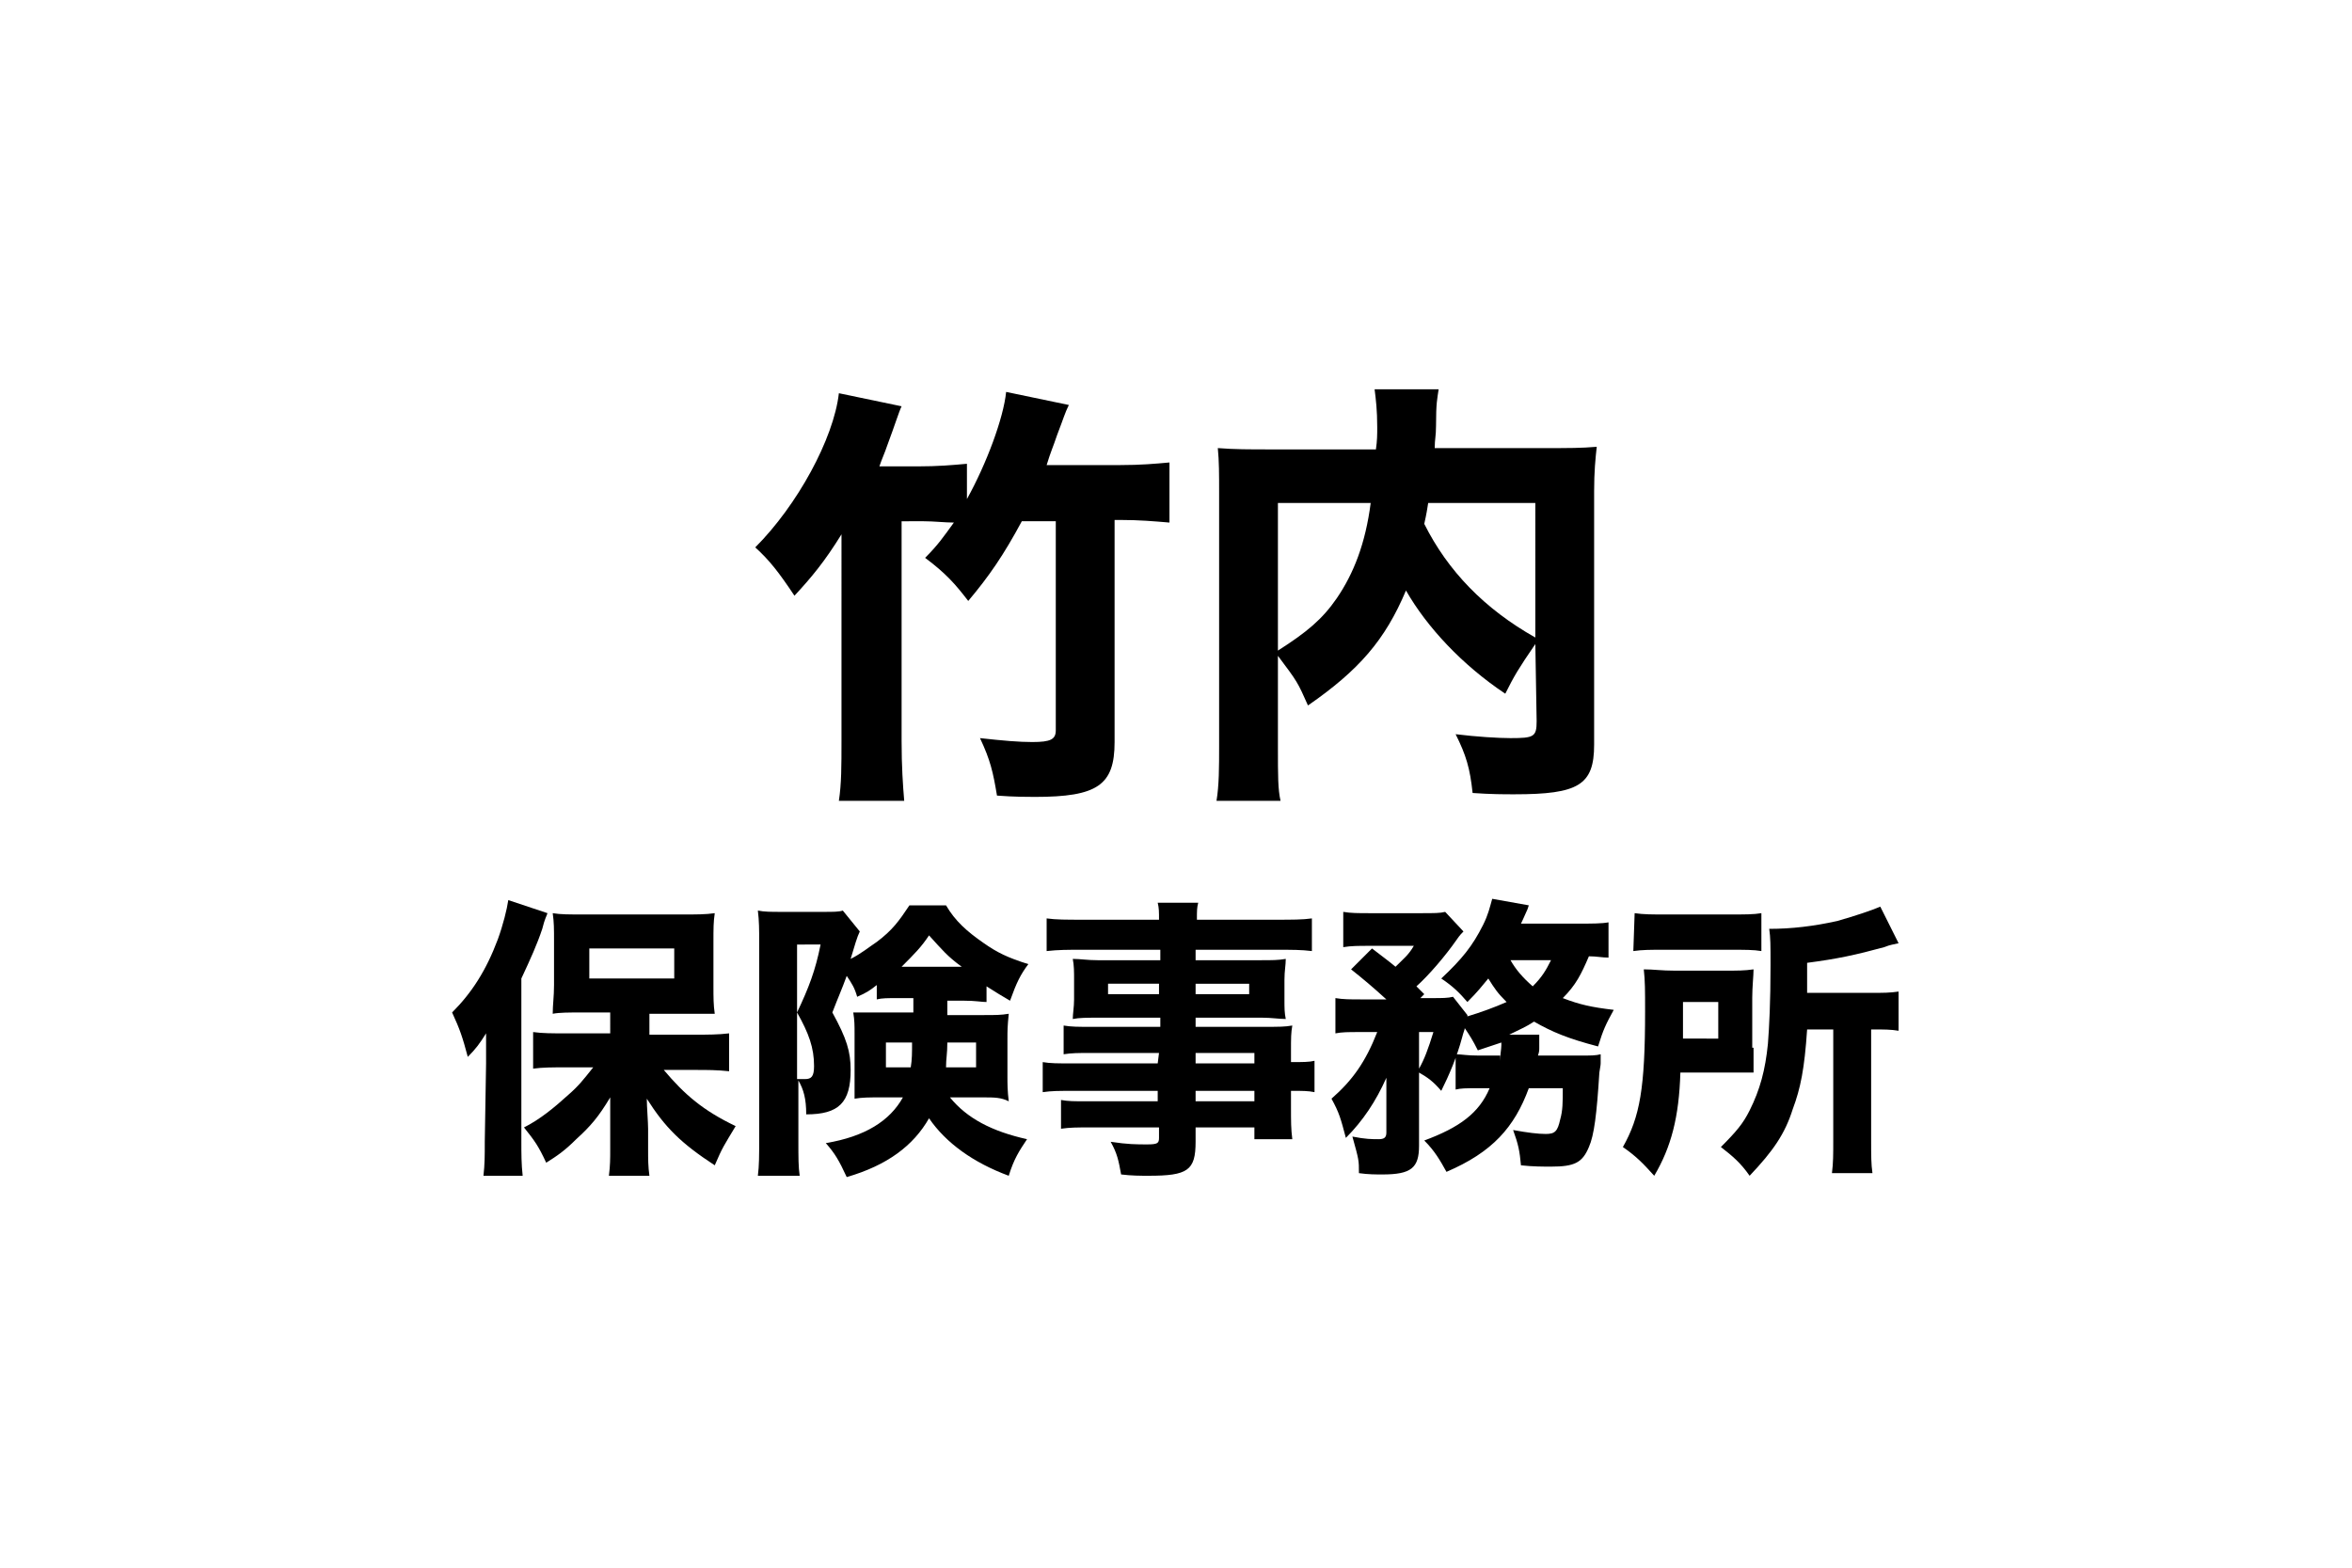
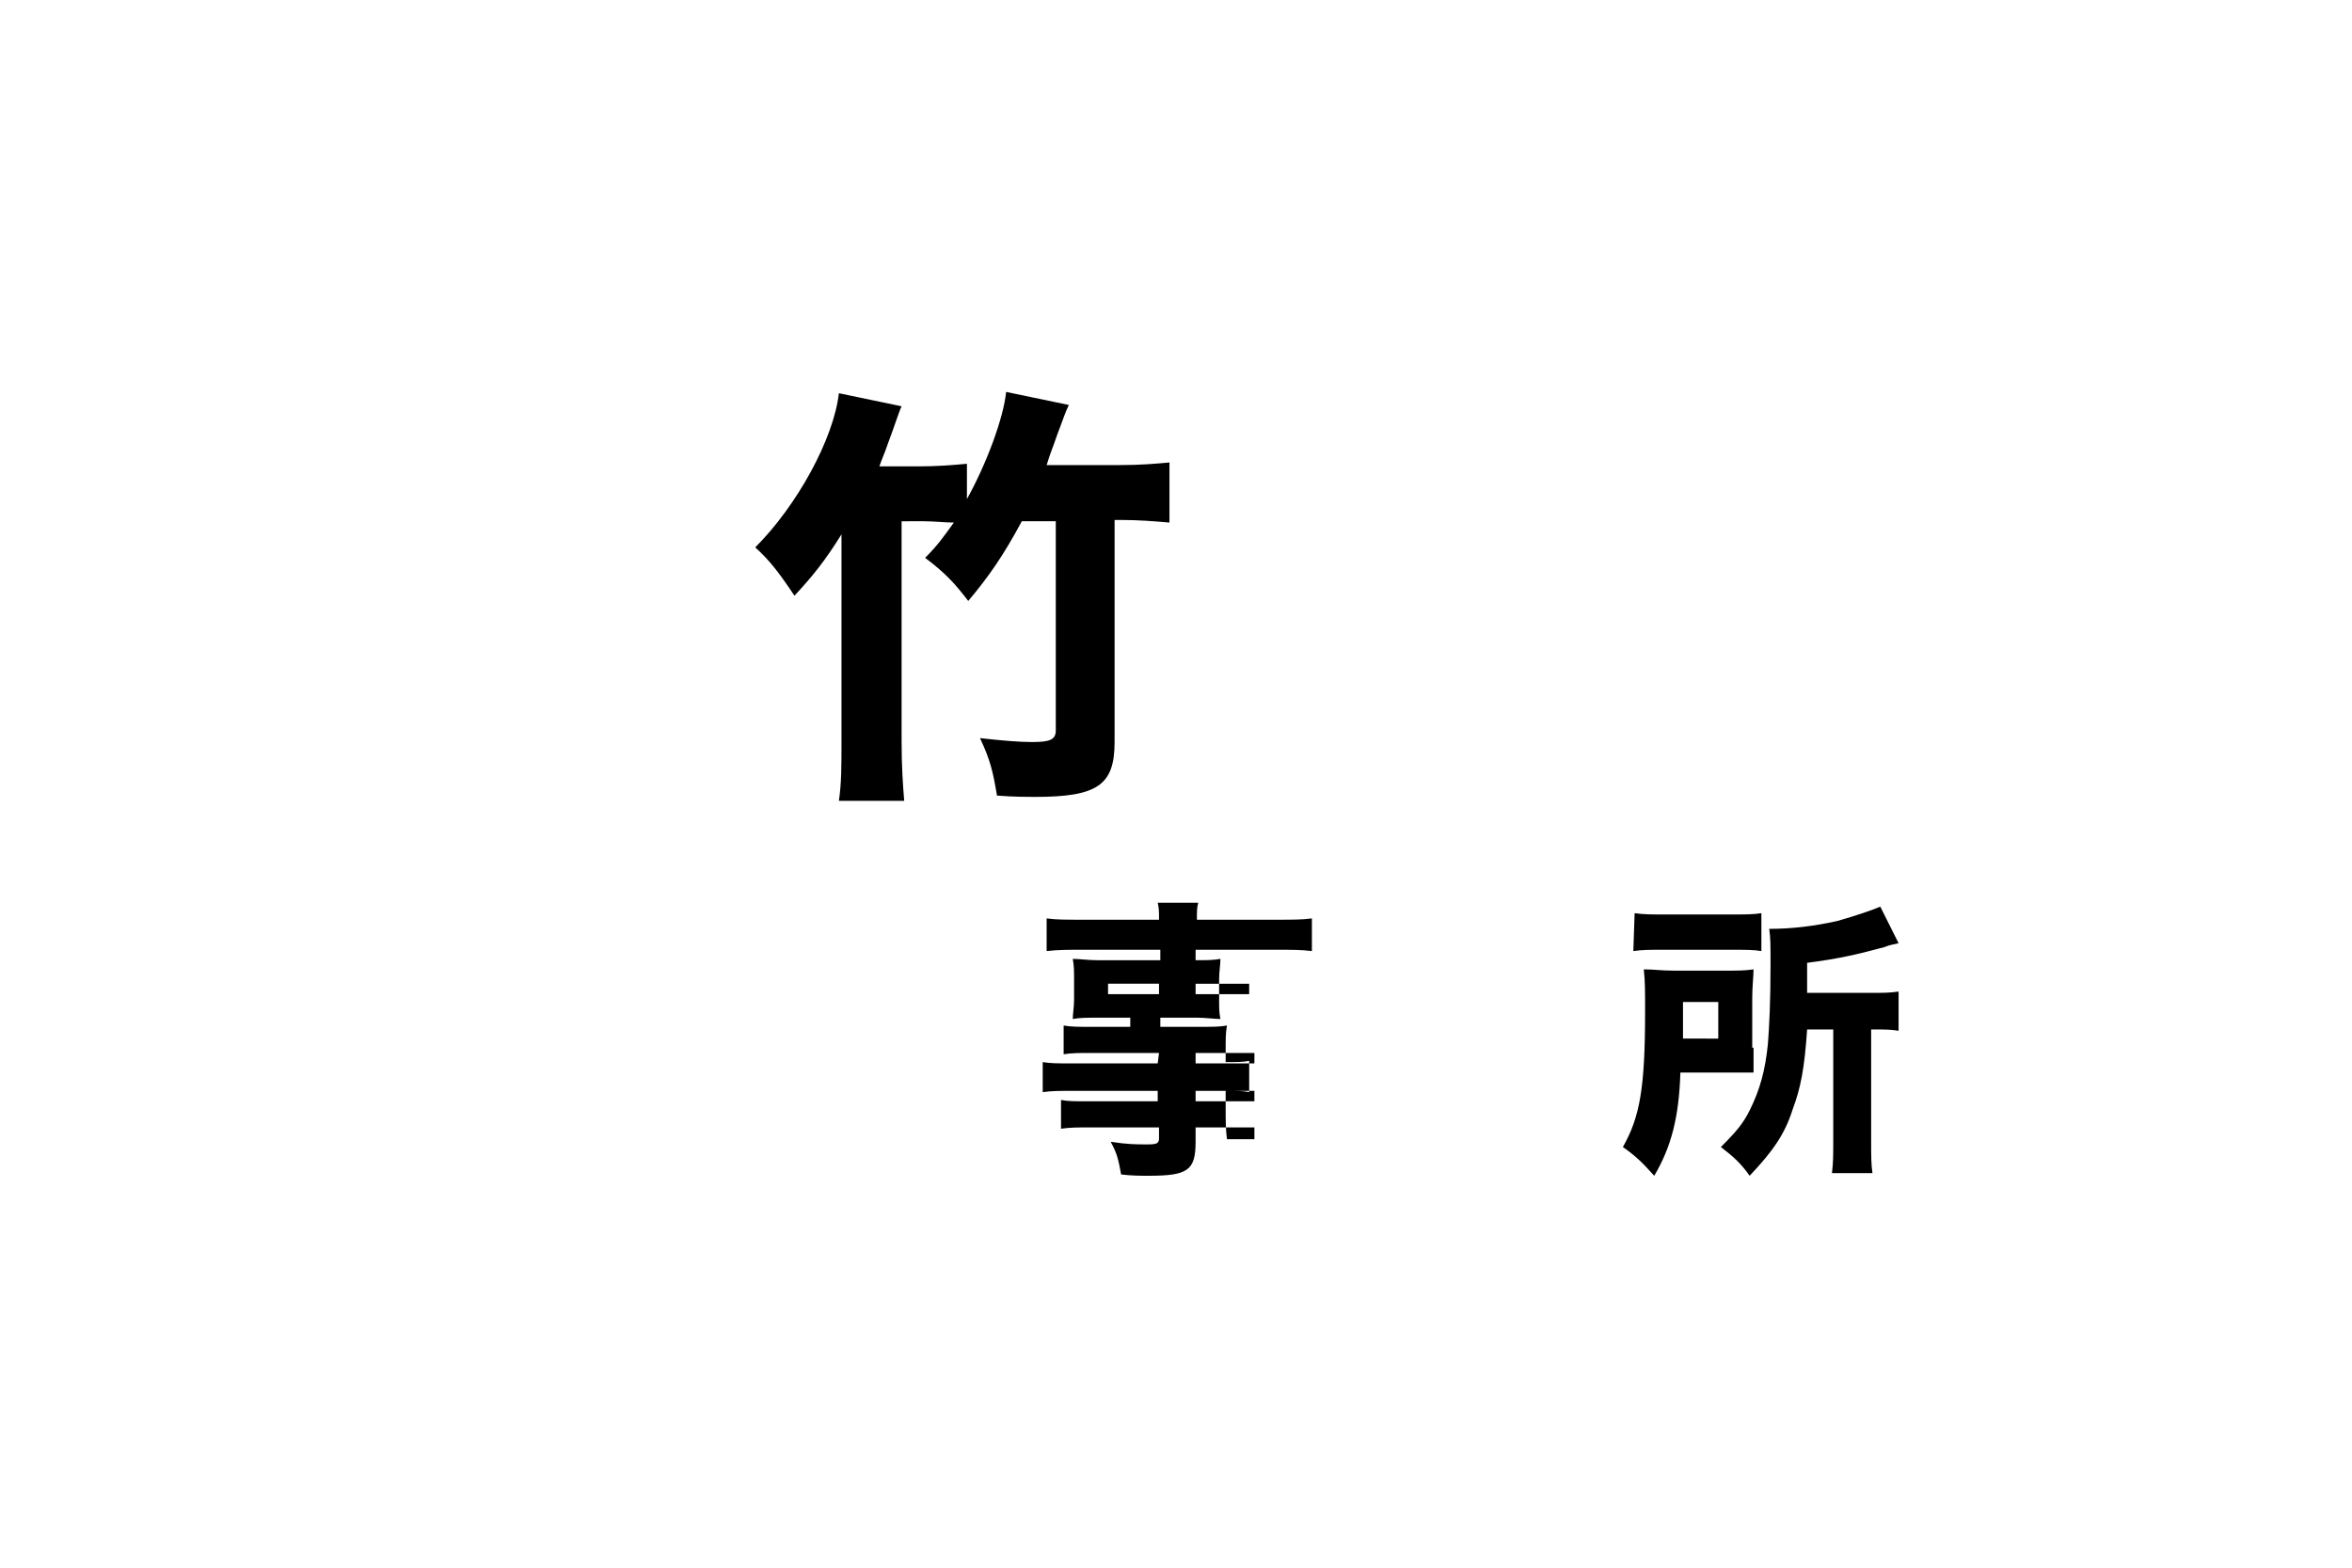
<svg xmlns="http://www.w3.org/2000/svg" version="1.1" id="レイヤー_1" x="0px" y="0px" viewBox="0 0 180 120" style="enable-background:new 0 0 180 120;" xml:space="preserve">
  <style type="text/css">
	.st0{fill:none;}
</style>
  <g>
    <g>
      <path d="M69,56.7c0,2,0.1,3.4,0.2,4.6h-5c0.2-1.3,0.2-2.7,0.2-4.6V40.9c-1.3,2.1-2.3,3.3-3.6,4.7c-1.2-1.8-1.9-2.7-3-3.7    c3.2-3.2,6-8.3,6.4-11.8l4.8,1c-0.2,0.4-0.5,1.4-1.1,3c-0.2,0.6-0.4,1-0.6,1.6h2.9c1.6,0,2.7-0.1,3.8-0.2v2.7    c1.5-2.7,2.8-6.2,3-8.2l4.8,1c-0.3,0.6-0.4,1-0.9,2.3c-0.3,0.9-0.5,1.3-0.8,2.3h5.6c1.6,0,2.7-0.1,3.8-0.2V40    c-1.2-0.1-2.3-0.2-3.8-0.2h-0.4v17c0,3.3-1.3,4.2-6.1,4.2c-0.5,0-1.6,0-2.9-0.1c-0.3-1.8-0.5-2.7-1.3-4.4c1.8,0.2,3,0.3,4,0.3    c1.4,0,1.8-0.2,1.8-0.9v-16h-2.6c-1.4,2.6-2.5,4.2-4.1,6.1c-1-1.3-1.7-2.1-3.3-3.3c1-1,1.4-1.6,2.2-2.7c-0.7,0-1.5-0.1-2.3-0.1H69    V56.7L69,56.7z" />
-       <path d="M117.5,49.3c-1.3,1.9-1.6,2.4-2.3,3.8c-3.3-2.2-6-5.1-7.6-7.9c-1.6,3.8-3.6,6.1-7.5,8.8c-0.8-1.8-0.8-1.8-2.3-3.8v7    c0,2.2,0,3.2,0.2,4.1h-4.9c0.2-1.2,0.2-2.6,0.2-4.2V37.7c0-1.4,0-2.4-0.1-3.4c1.3,0.1,2.3,0.1,4.2,0.1h7.9    c0.1-0.7,0.1-1.1,0.1-1.7c0-1.3-0.1-2.1-0.2-2.9h4.9c-0.1,0.7-0.2,1-0.2,2.8c0,0.8-0.1,1-0.1,1.7h8.3c2.1,0,2.9,0,4.1-0.1    c-0.1,0.9-0.2,1.9-0.2,3.4v19.4c0,3.1-1.2,3.8-6.1,3.8c-0.8,0-1.8,0-3.2-0.1c-0.2-1.9-0.5-2.9-1.3-4.5c1.6,0.2,3.3,0.3,4.2,0.3    c1.8,0,2-0.1,2-1.3L117.5,49.3L117.5,49.3z M97.8,49.8c2.2-1.4,3.4-2.4,4.5-4c1.3-1.9,2.2-4.2,2.6-7.3h-7.1V49.8z M109.3,38.5    c-0.1,0.6-0.1,0.7-0.3,1.6c1.8,3.6,4.6,6.5,8.5,8.7V38.5H109.3z" />
    </g>
    <g>
-       <path d="M37.2,81.4c0-0.5,0-1,0-2.3c-0.5,0.8-0.8,1.2-1.4,1.8c-0.4-1.5-0.6-2.1-1.2-3.4c1.5-1.5,2.6-3.2,3.5-5.6    c0.4-1.1,0.7-2.3,0.8-3l3,1c-0.1,0.3-0.2,0.4-0.4,1.2c-0.4,1.2-0.9,2.3-1.6,3.8v12.5c0,0.9,0,1.7,0.1,2.6h-3    c0.1-0.9,0.1-1.5,0.1-2.6L37.2,81.4L37.2,81.4z M46.8,77.5h-2.3c-0.9,0-1.7,0-2.2,0.1c0-0.7,0.1-1.3,0.1-2.2V72    c0-0.9,0-1.4-0.1-2.1c0.6,0.1,1.2,0.1,2.5,0.1h7.4c1.1,0,1.8,0,2.5-0.1c-0.1,0.7-0.1,1.1-0.1,2.3v3.2c0,1,0,1.5,0.1,2.2    c-0.2,0-0.4,0-0.7,0l-1.5,0h-2.8v1.6h3.6c0.8,0,1.7,0,2.5-0.1v2.9c-0.9-0.1-1.7-0.1-2.5-0.1h-2.5c1.6,1.9,3,3.1,5.5,4.3    c-0.9,1.5-1,1.6-1.6,3c-2.6-1.7-3.8-2.9-5.2-5.1c0,0.6,0.1,1.8,0.1,2.3V88c0,0.7,0,1.3,0.1,2h-3.1c0.1-0.8,0.1-1.3,0.1-2v-1.7    c0,0,0-0.8,0-2.3c-0.9,1.5-1.5,2.2-2.6,3.2c-0.9,0.9-1.5,1.3-2.3,1.8c-0.6-1.3-0.9-1.7-1.7-2.7c1.2-0.6,2.3-1.5,3.4-2.5    c0.8-0.7,1.1-1.1,1.9-2.1h-2.1c-0.9,0-1.8,0-2.5,0.1V79c0.7,0.1,1.5,0.1,2.5,0.1h3.4V77.5L46.8,77.5z M45.1,74.9h6.5v-2.3h-6.5    V74.9z" />
-       <path d="M68.8,76.4c-0.9,0-1.3,0-1.7,0.1v-1.1c-0.5,0.4-0.8,0.6-1.5,0.9c-0.2-0.7-0.4-1-0.8-1.6c-0.4,1.1-0.6,1.5-1.1,2.8    c1.1,2,1.4,3,1.4,4.4c0,2.5-0.9,3.4-3.4,3.4c0-1.2-0.2-1.9-0.6-2.6v4.5c0,1.5,0,2.1,0.1,2.8H58c0.1-0.8,0.1-1.5,0.1-2.8V72    c0-0.8,0-1.5-0.1-2.3c0.5,0.1,1,0.1,1.8,0.1h3.2c0.8,0,1.2,0,1.5-0.1l1.3,1.6c-0.2,0.4-0.4,1.1-0.7,2.1c0.8-0.4,1.4-0.9,2-1.3    c1.2-0.9,1.7-1.6,2.5-2.8h2.8c0.7,1.2,1.6,2,2.9,2.9c1,0.7,1.8,1.1,3.4,1.6c-0.6,0.8-0.9,1.4-1.4,2.8c-0.7-0.4-1-0.6-1.8-1.1v1.2    c-0.4,0-0.8-0.1-1.7-0.1h-1.3v1.1h2.8c0.9,0,1.3,0,1.9-0.1c-0.1,1-0.1,1.3-0.1,1.9v3c0,0.4,0,1,0.1,1.8C76.6,84,76.1,84,75.2,84    h-2.5c1.3,1.6,3.2,2.6,5.9,3.2c-0.6,0.9-1,1.5-1.4,2.8c-2.7-1-4.8-2.5-6.1-4.4c-1.2,2.1-3.2,3.6-6.3,4.5c-0.6-1.3-0.9-1.8-1.6-2.6    c3-0.5,4.9-1.7,5.9-3.5h-1.7c-0.9,0-1.4,0-2,0.1c0-0.6,0-1.1,0-1.5v-3.5c0-0.6,0-1-0.1-1.6c0.5,0,0.8,0,1.9,0h2.7v-1.1L68.8,76.4    L68.8,76.4z M61,82.6c0.2,0,0.6,0,0.6,0c0.5,0,0.7-0.2,0.7-1c0-1.4-0.4-2.5-1.3-4.1c0.9-1.9,1.4-3.2,1.8-5.2H61V82.6z M67.8,79.8    v1.9h1.9c0.1-0.6,0.1-1.1,0.1-1.9H67.8z M73.6,74c-1.1-0.8-1.5-1.3-2.5-2.4C70.5,72.5,70,73,69,74H73.6L73.6,74z M72.5,79.8    c0,0.9-0.1,1.2-0.1,1.9h2.3v-1.9H72.5z" />
-       <path d="M88.7,80.6h-5.3c-0.8,0-1.4,0-2,0.1v-2.2c0.6,0.1,1.1,0.1,2.1,0.1h5.3v-0.7h-4.8c-0.8,0-1.4,0-1.9,0.1    c0-0.4,0.1-0.9,0.1-1.5V75c0-0.6,0-1.1-0.1-1.6c0.6,0,1.1,0.1,1.9,0.1h4.8v-0.8h-6c-1.1,0-1.8,0-2.7,0.1v-2.5    c0.7,0.1,1.5,0.1,2.8,0.1h5.8c0-0.6,0-0.9-0.1-1.3h3.1c-0.1,0.4-0.1,0.6-0.1,1.3h6c1.3,0,2.1,0,2.8-0.1v2.5    c-0.8-0.1-1.5-0.1-2.7-0.1h-6.2v0.8h5c0.9,0,1.3,0,1.9-0.1c0,0.5-0.1,0.9-0.1,1.6v1.5c0,0.7,0,1,0.1,1.5c-0.5,0-1.1-0.1-1.8-0.1    h-5.1v0.7h5.1c1.4,0,1.7,0,2.3-0.1c-0.1,0.6-0.1,0.9-0.1,2v0.8c0.9,0,1.4,0,1.8-0.1v2.4c-0.5-0.1-0.9-0.1-1.8-0.1v1.2    c0,1.2,0,1.7,0.1,2.5H96v-0.9h-4.5v1.1c0,2.2-0.6,2.6-3.6,2.6c-0.6,0-1.3,0-2.1-0.1c-0.2-1.1-0.3-1.6-0.8-2.5    c1.3,0.2,2,0.2,2.8,0.2s0.9-0.1,0.9-0.5v-0.8h-5.3c-1,0-1.5,0-2.2,0.1v-2.2c0.6,0.1,0.9,0.1,2.1,0.1h5.3v-0.8h-6.3    c-1.3,0-1.8,0-2.5,0.1v-2.3c0.6,0.1,1.1,0.1,2.4,0.1h6.4L88.7,80.6L88.7,80.6z M84.8,75.3v0.8h3.9v-0.8H84.8z M91.5,76.1h4.1v-0.8    h-4.1V76.1z M96,81.4v-0.8h-4.5v0.8H96z M91.5,84.3H96v-0.8h-4.5V84.3z" />
-       <path d="M114.8,81.2c0-0.4,0.1-0.9,0.1-1.2v-0.2c-0.6,0.2-0.9,0.3-1.8,0.6c-0.4-0.8-0.6-1.1-1-1.7c0,0.1-0.1,0.3-0.2,0.7    c-0.4,1.5-1,2.9-1.6,4.1c-0.6-0.7-1-1-1.7-1.4l0,5.6c0,1.7-0.6,2.2-2.8,2.2c-0.5,0-1.1,0-1.8-0.1c0-1,0-1-0.5-2.8    c1,0.2,1.5,0.2,2,0.2c0.4,0,0.6-0.1,0.6-0.5l0-4.2c-0.8,1.8-1.8,3.3-3.1,4.6c-0.4-1.5-0.5-1.9-1.1-3c1.6-1.4,2.6-2.8,3.5-5.1H104    c-0.8,0-1.3,0-1.8,0.1v-2.7c0.6,0.1,1.1,0.1,2,0.1h1.9c-1.1-1-1.7-1.5-2.7-2.3l1.6-1.6c0.9,0.7,1.2,0.9,1.8,1.4    c0.6-0.6,1-0.9,1.4-1.6h-3.5c-0.7,0-1.3,0-1.9,0.1v-2.7c0.6,0.1,1.1,0.1,2.1,0.1h3.8c1.1,0,1.5,0,1.9-0.1l1.4,1.5    c-0.1,0.1-0.3,0.3-0.5,0.6c-0.9,1.3-2.2,2.8-3.1,3.6c0.2,0.2,0.3,0.3,0.6,0.6l-0.3,0.3h0.9c0.8,0,1.2,0,1.6-0.1l1.1,1.4l0,0.1    c1-0.3,2.1-0.7,3-1.1c-0.7-0.7-0.9-1-1.4-1.8c-0.5,0.6-0.8,1-1.6,1.8c-0.6-0.7-1.1-1.2-2-1.8c1.6-1.5,2.4-2.5,3.2-4.1    c0.4-0.8,0.5-1.3,0.7-2l2.8,0.5l-0.1,0.3c-0.1,0.2-0.3,0.7-0.5,1.1h4.3c1.1,0,1.9,0,2.4-0.1v2.7c-0.5,0-0.9-0.1-1.5-0.1    c-0.6,1.4-1,2.2-2,3.2c1.3,0.5,2.2,0.7,3.9,0.9c-0.6,1.1-0.8,1.5-1.2,2.8c-2.3-0.6-3.5-1.1-4.9-1.9c-0.6,0.4-1.1,0.6-1.9,1l2.3,0    c0,0.1,0,0.2,0,0.3c0,0.1,0,0.3,0,0.4c0,0.1,0,0.1,0,0.3c0,0.2,0,0.3-0.1,0.6h3.1c1,0,1.3,0,1.7-0.1c0,0.2,0,0.4,0,0.6    c0,0.2,0,0.2-0.1,0.8c-0.2,3.2-0.4,4.8-0.8,5.7c-0.5,1.2-1.1,1.5-2.9,1.5c-0.6,0-1.4,0-2.3-0.1c-0.1-1.1-0.2-1.6-0.6-2.7    c1.1,0.2,1.9,0.3,2.5,0.3c0.7,0,0.9-0.2,1.1-1.1c0.2-0.7,0.2-1.3,0.2-2.4H117c-1.1,3-2.8,4.9-6.3,6.4c-0.5-0.9-0.9-1.6-1.7-2.4    c2.7-1,4.2-2.1,5-4H113c-0.8,0-1.2,0-1.6,0.1v-2.7c0.5,0,0.8,0.1,1.8,0.1H114.8L114.8,81.2z M108.6,81.8c0.4-0.7,0.7-1.5,1.1-2.8    h-1.1L108.6,81.8L108.6,81.8z M115.6,73.5c0.4,0.7,0.9,1.3,1.7,2c0.7-0.7,1-1.2,1.4-2H115.6z" />
+       <path d="M88.7,80.6h-5.3c-0.8,0-1.4,0-2,0.1v-2.2c0.6,0.1,1.1,0.1,2.1,0.1h5.3v-0.7h-4.8c-0.8,0-1.4,0-1.9,0.1    c0-0.4,0.1-0.9,0.1-1.5V75c0-0.6,0-1.1-0.1-1.6c0.6,0,1.1,0.1,1.9,0.1h4.8v-0.8h-6c-1.1,0-1.8,0-2.7,0.1v-2.5    c0.7,0.1,1.5,0.1,2.8,0.1h5.8c0-0.6,0-0.9-0.1-1.3h3.1c-0.1,0.4-0.1,0.6-0.1,1.3h6c1.3,0,2.1,0,2.8-0.1v2.5    c-0.8-0.1-1.5-0.1-2.7-0.1h-6.2v0.8c0.9,0,1.3,0,1.9-0.1c0,0.5-0.1,0.9-0.1,1.6v1.5c0,0.7,0,1,0.1,1.5c-0.5,0-1.1-0.1-1.8-0.1    h-5.1v0.7h5.1c1.4,0,1.7,0,2.3-0.1c-0.1,0.6-0.1,0.9-0.1,2v0.8c0.9,0,1.4,0,1.8-0.1v2.4c-0.5-0.1-0.9-0.1-1.8-0.1v1.2    c0,1.2,0,1.7,0.1,2.5H96v-0.9h-4.5v1.1c0,2.2-0.6,2.6-3.6,2.6c-0.6,0-1.3,0-2.1-0.1c-0.2-1.1-0.3-1.6-0.8-2.5    c1.3,0.2,2,0.2,2.8,0.2s0.9-0.1,0.9-0.5v-0.8h-5.3c-1,0-1.5,0-2.2,0.1v-2.2c0.6,0.1,0.9,0.1,2.1,0.1h5.3v-0.8h-6.3    c-1.3,0-1.8,0-2.5,0.1v-2.3c0.6,0.1,1.1,0.1,2.4,0.1h6.4L88.7,80.6L88.7,80.6z M84.8,75.3v0.8h3.9v-0.8H84.8z M91.5,76.1h4.1v-0.8    h-4.1V76.1z M96,81.4v-0.8h-4.5v0.8H96z M91.5,84.3H96v-0.8h-4.5V84.3z" />
      <path d="M134.2,80.2c0,1.1,0,1.3,0,1.9c-0.3,0-1,0-2.3,0h-3.3c-0.1,3.4-0.7,5.7-2,7.9c-0.9-1-1.4-1.5-2.4-2.2    c1.3-2.3,1.7-4.5,1.7-10.4c0-1.6,0-2.3-0.1-3.2c0.8,0,1.3,0.1,2.4,0.1h3.7c1.1,0,1.6,0,2.3-0.1c0,0.5-0.1,1.3-0.1,2.2V80.2    L134.2,80.2z M125.1,69.9c0.7,0.1,1.3,0.1,2.5,0.1h4.6c1.4,0,2,0,2.6-0.1v2.9c-0.6-0.1-1.2-0.1-2.5-0.1h-4.9c-1.1,0-1.7,0-2.4,0.1    L125.1,69.9L125.1,69.9z M131.5,79.6v-2.9h-2.7V78c0,0.8,0,0.9,0,1.5H131.5z M138.3,78.8c-0.2,3-0.5,4.5-1.1,6.1    c-0.6,1.9-1.5,3.2-3.3,5.1c-0.7-1-1.3-1.5-2.2-2.2c1.2-1.2,1.7-1.8,2.2-2.8c0.8-1.6,1.2-3.1,1.4-5.1c0.1-1.3,0.2-3.2,0.2-6    c0-1.6,0-2.1-0.1-2.8c1.7,0,3.4-0.2,5.2-0.6c1.4-0.4,2.6-0.8,3.3-1.1l1.4,2.8c-0.4,0.1-0.6,0.1-1.1,0.3c-2.2,0.6-3.6,0.9-5.9,1.2    V76h4.8c1.1,0,1.5,0,2.2-0.1v3c-0.6-0.1-1.1-0.1-2-0.1h-0.1v8.5c0,1.2,0,1.8,0.1,2.5h-3.1c0.1-0.8,0.1-1.4,0.1-2.5v-8.5    L138.3,78.8L138.3,78.8z" />
    </g>
  </g>
  <rect class="st0" width="180" height="120" />
</svg>